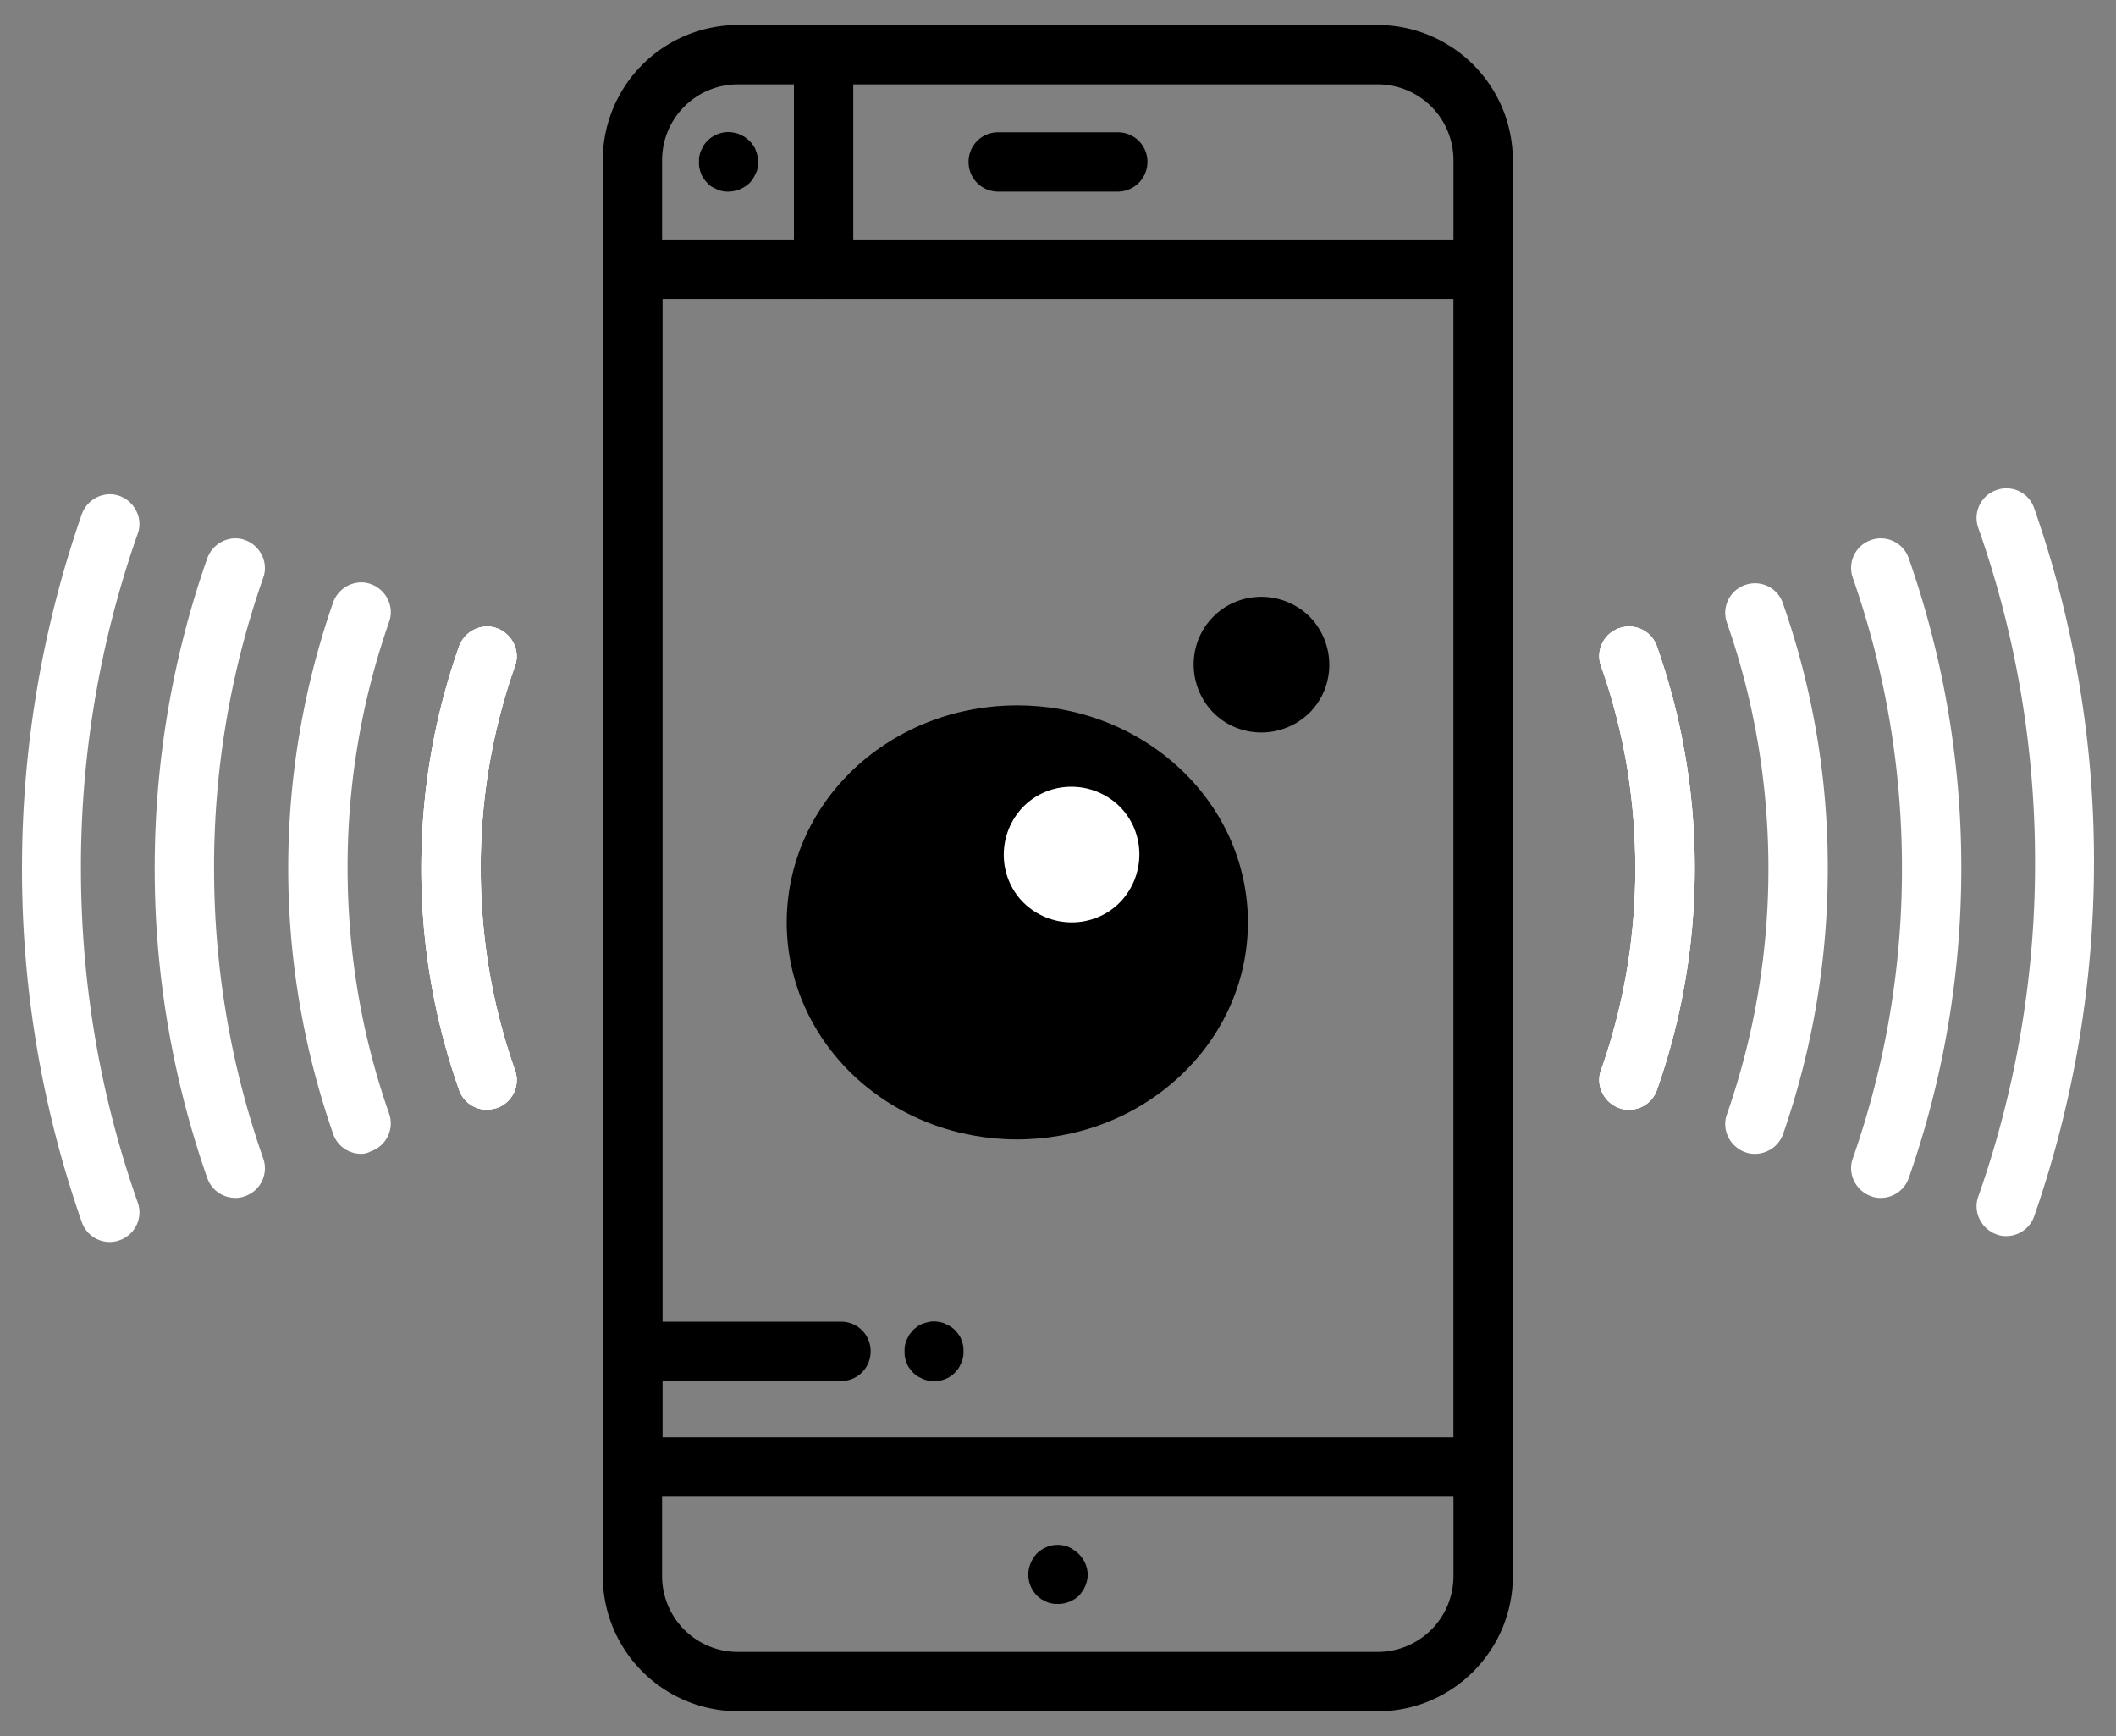
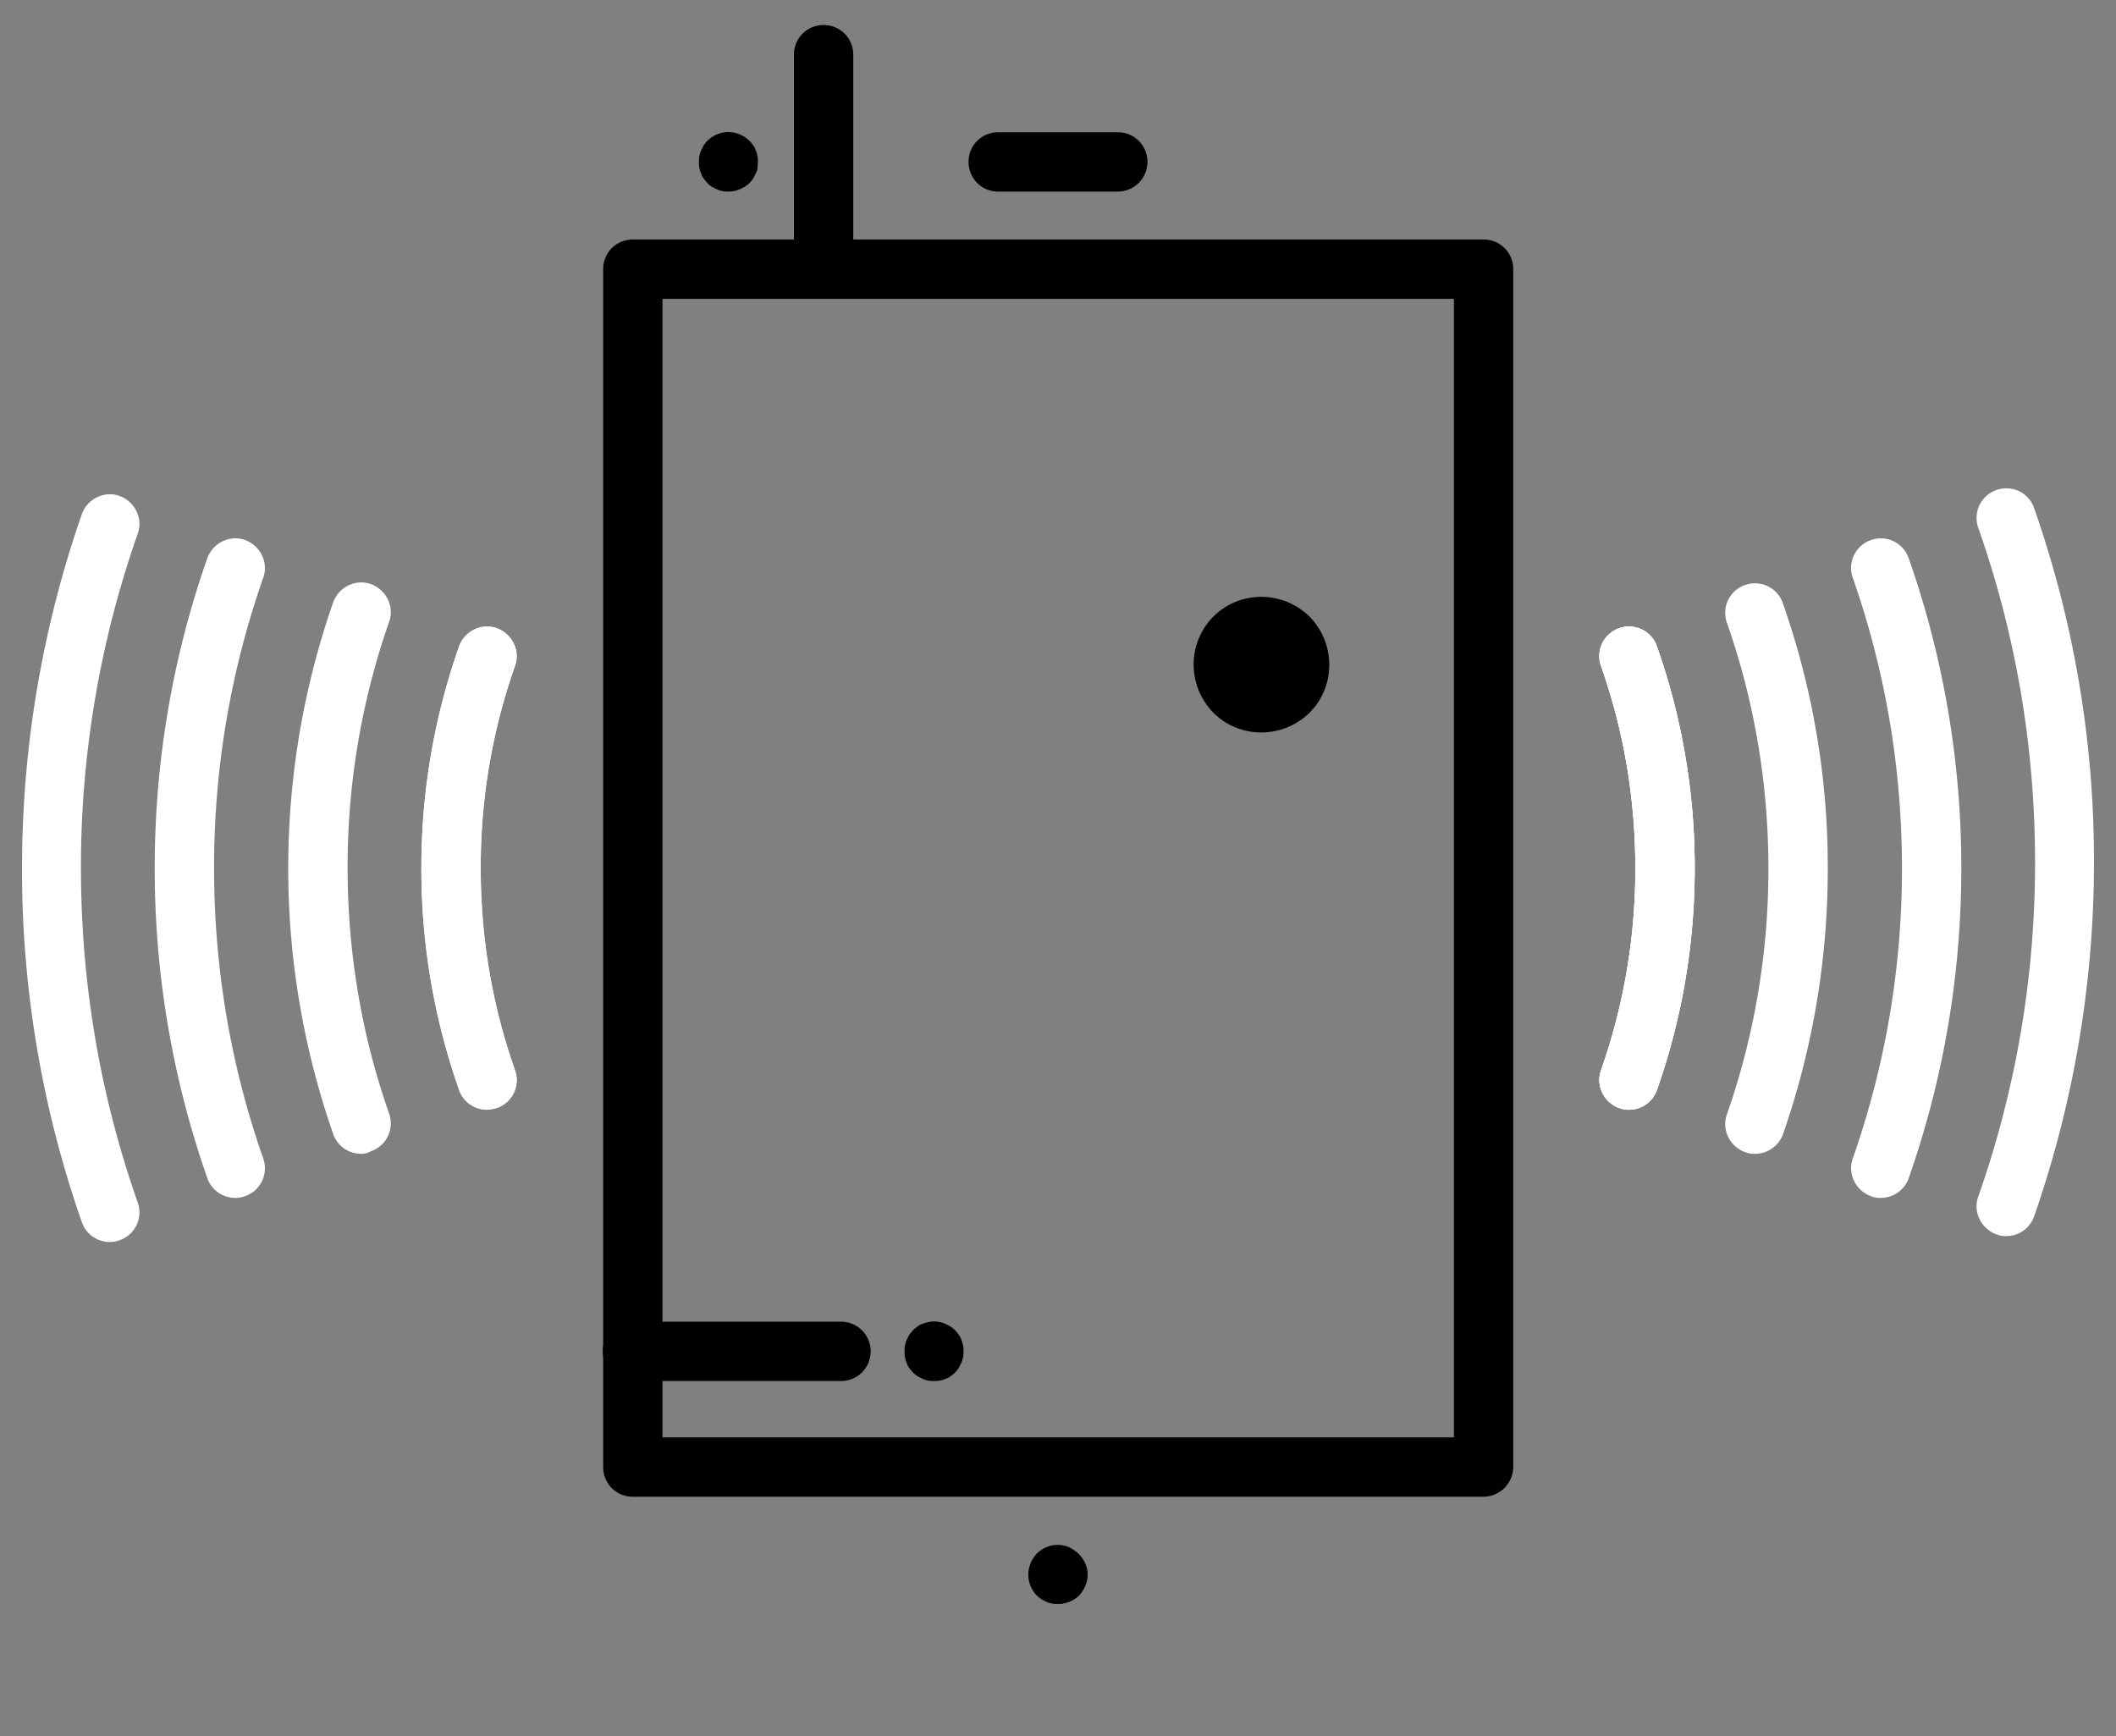
<svg xmlns="http://www.w3.org/2000/svg" width="78" height="64" fill="none">
  <rect width="100%" height="100%" fill="#808080" stroke="none" />
-   <path d="M50.797 63.078H27.203a4.988 4.988 0 01-4.984-4.984V5.906A4.988 4.988 0 0127.203.922h23.578a4.988 4.988 0 014.985 4.984v52.188c0 2.75-2.235 4.984-4.97 4.984zM27.203 3.11a2.794 2.794 0 00-2.797 2.797v52.188a2.794 2.794 0 002.797 2.797h23.578a2.794 2.794 0 002.797-2.797V5.906a2.794 2.794 0 00-2.797-2.797H27.203z" fill="#000" />
  <path d="M54.672 55.172H23.328c-.61 0-1.094-.484-1.094-1.094V9.922c0-.61.485-1.094 1.094-1.094h31.36c.609 0 1.093.485 1.093 1.094v44.172a1.107 1.107 0 01-1.11 1.078zm-30.25-2.188h29.172V11.016H24.422v41.968z" fill="#000" />
  <path d="M60.047 40.906a.916.916 0 01-.36-.062c-.562-.203-.874-.828-.671-1.39A22.295 22.295 0 0060.282 32c0-2.562-.422-5.062-1.266-7.453a1.086 1.086 0 01.672-1.39 1.086 1.086 0 011.39.671A24.535 24.535 0 0162.47 32c0 2.813-.469 5.547-1.39 8.172a1.088 1.088 0 01-1.032.734zm4.641 1.625a.916.916 0 01-.36-.062c-.562-.203-.875-.828-.671-1.39a27.391 27.391 0 001.53-9.063c0-3.11-.515-6.172-1.53-9.063a1.086 1.086 0 01.672-1.39 1.086 1.086 0 011.39.671 29.324 29.324 0 011.656 9.797c0 3.36-.562 6.657-1.656 9.797a1.103 1.103 0 01-1.031.703zm4.641 1.625a.916.916 0 01-.36-.062c-.562-.203-.875-.828-.672-1.39A32.22 32.22 0 0070.11 32c0-3.672-.61-7.266-1.813-10.703a1.086 1.086 0 01.672-1.39 1.086 1.086 0 011.39.671A34.459 34.459 0 0172.298 32c0 3.922-.656 7.766-1.937 11.422a1.089 1.089 0 01-1.031.734z" fill="#fff" />
  <path d="M60.047 40.906a.916.916 0 01-.36-.062c-.562-.203-.874-.828-.671-1.39A22.295 22.295 0 0060.282 32c0-2.562-.422-5.062-1.266-7.453a1.086 1.086 0 01.672-1.39 1.086 1.086 0 011.39.671A24.535 24.535 0 0162.47 32c0 2.813-.469 5.547-1.39 8.172a1.088 1.088 0 01-1.032.734z" fill="#fff" />
  <path d="M60.047 40.906a.916.916 0 01-.36-.062c-.562-.203-.874-.828-.671-1.39A22.295 22.295 0 0060.282 32c0-2.562-.422-5.062-1.266-7.453a1.086 1.086 0 01.672-1.39 1.086 1.086 0 011.39.671A24.535 24.535 0 0162.47 32c0 2.813-.469 5.547-1.39 8.172a1.088 1.088 0 01-1.032.734zm13.907 4.658a.97.97 0 01-.36-.063c-.562-.203-.875-.828-.672-1.39a37.021 37.021 0 002.094-12.328c0-4.235-.703-8.375-2.094-12.329a1.086 1.086 0 01.672-1.39 1.08 1.08 0 011.39.672 39.315 39.315 0 012.204 13.047c0 4.468-.75 8.859-2.203 13.047a1.089 1.089 0 01-1.031.734zm-56.001-4.658c-.453 0-.875-.281-1.031-.734A24.535 24.535 0 0115.532 32c0-2.812.468-5.547 1.39-8.172.203-.562.828-.875 1.39-.672.563.203.875.828.672 1.39A22.296 22.296 0 0017.72 32c0 2.563.422 5.063 1.265 7.453a1.086 1.086 0 01-.672 1.39c-.125.032-.25.063-.359.063zm-4.64 1.625c-.454 0-.876-.281-1.032-.734A29.723 29.723 0 0110.625 32c0-3.36.563-6.656 1.656-9.797.203-.562.828-.875 1.39-.672.563.203.876.828.673 1.39a27.39 27.39 0 00-1.531 9.063c0 3.11.515 6.172 1.53 9.063a1.086 1.086 0 01-.671 1.39.726.726 0 01-.36.094zm-4.641 1.625c-.453 0-.875-.281-1.031-.734A34.458 34.458 0 015.703 32c0-3.922.656-7.766 1.938-11.422.203-.562.828-.875 1.39-.672.563.203.875.828.672 1.39A32.218 32.218 0 007.891 32c0 3.672.609 7.266 1.812 10.703a1.086 1.086 0 01-.672 1.39.918.918 0 01-.36.063z" fill="#fff" />
-   <path d="M17.953 40.906c-.453 0-.875-.281-1.031-.734A24.535 24.535 0 0115.532 32c0-2.812.468-5.547 1.39-8.172.203-.562.828-.875 1.39-.672.563.203.875.828.672 1.39A22.296 22.296 0 0017.72 32c0 2.563.422 5.063 1.265 7.453a1.086 1.086 0 01-.672 1.39c-.125.032-.25.063-.359.063z" fill="#fff" />
  <path d="M17.953 40.906c-.453 0-.875-.281-1.031-.734A24.535 24.535 0 0115.532 32c0-2.812.468-5.547 1.39-8.172.203-.562.828-.875 1.39-.672.563.203.875.828.672 1.39A22.296 22.296 0 0017.72 32c0 2.563.422 5.063 1.265 7.453a1.086 1.086 0 01-.672 1.39c-.125.032-.25.063-.359.063zM4.047 45.782c-.453 0-.875-.281-1.031-.734A39.314 39.314 0 01.812 32c0-4.469.75-8.86 2.204-13.047.203-.563.828-.875 1.39-.672.563.203.875.828.672 1.39A37.02 37.02 0 002.984 32c0 4.234.704 8.375 2.094 12.328a1.086 1.086 0 01-.672 1.39c-.125.047-.25.063-.36.063z" fill="#fff" />
-   <path d="M43.508 28.343c-3.323-3.124-8.708-3.124-12.03 0-3.304 3.125-3.304 8.189 0 11.314 3.322 3.124 8.707 3.124 12.03 0 3.323-3.125 3.323-8.189 0-11.314z" fill="#000" />
-   <path d="M41.272 33.272c-.97.97-2.554.97-3.544 0-.97-.97-.97-2.554 0-3.544.97-.97 2.554-.97 3.544 0 .97.97.97 2.554 0 3.544z" fill="#fff" />
  <path d="M48.272 26.272c.97-.97.97-2.554 0-3.544-.99-.97-2.574-.97-3.544 0-.97.97-.97 2.554 0 3.544.97.97 2.554.97 3.544 0zM31 50.906h-7.688a1.086 1.086 0 01-1.093-1.093c0-.61.484-1.094 1.093-1.094H31c.61 0 1.094.484 1.094 1.093 0 .61-.485 1.094-1.094 1.094zm3.438 0c-.079 0-.141 0-.22-.015-.062-.016-.14-.032-.202-.063l-.188-.094c-.062-.046-.11-.078-.172-.14a1.664 1.664 0 01-.14-.172.527.527 0 01-.094-.188c-.031-.062-.047-.14-.063-.203-.015-.078-.015-.14-.015-.218 0-.079 0-.141.015-.22.016-.062.032-.14.063-.202l.094-.188c.047-.062.093-.11.14-.172.047-.047.11-.093.172-.14a.529.529 0 01.188-.094c.062-.031.14-.047.203-.063a.963.963 0 01.422 0c.078.016.14.032.203.063l.187.094c.063.047.11.078.172.14a1.6 1.6 0 01.14.172.529.529 0 01.094.188c.032.062.047.14.063.203.016.078.016.14.016.219 0 .078 0 .14-.016.218-.016.063-.031.14-.063.203-.03.063-.062.125-.093.188-.047.062-.078.11-.14.172a1.036 1.036 0 01-.767.312zm6.765-43.843h-4.406c-.61 0-1.094-.485-1.094-1.094 0-.61.484-1.094 1.094-1.094h4.406c.61 0 1.094.484 1.094 1.094 0 .61-.5 1.094-1.094 1.094zM30.36 11.016c-.61 0-1.094-.485-1.094-1.094V2.016c0-.61.484-1.094 1.093-1.094.61 0 1.094.484 1.094 1.094v7.89c0 .61-.5 1.11-1.094 1.11zm-3.5-3.953c-.079 0-.141 0-.22-.016-.062-.016-.14-.031-.203-.063l-.187-.093a.681.681 0 01-.172-.141 1.6 1.6 0 01-.14-.172.527.527 0 01-.094-.187c-.032-.063-.047-.141-.063-.203-.015-.079-.015-.141-.015-.22 0-.077 0-.14.015-.218.016-.062.032-.14.063-.203l.093-.188c.047-.062.094-.125.141-.171.25-.25.625-.375.985-.297.062.015.14.03.203.062l.187.094c.063.047.11.094.172.14a1.6 1.6 0 01.14.172.527.527 0 01.094.188c.032.062.047.14.063.203.015.078.015.14.015.219 0 .078-.015.14-.015.219 0 .078-.031.14-.063.203l-.093.187c-.047.063-.078.11-.141.172a1.16 1.16 0 01-.766.313zM39 59.125c-.078 0-.14 0-.219-.016-.062-.015-.14-.03-.203-.062l-.187-.094c-.063-.047-.11-.078-.172-.14a1.098 1.098 0 01-.313-.782c0-.281.125-.562.313-.765.25-.25.625-.375.984-.297.063.015.14.031.203.062.063.032.125.063.188.11.062.047.11.078.172.14.203.203.328.485.328.766s-.125.562-.328.781a1.145 1.145 0 01-.766.297z" fill="#000" />
</svg>